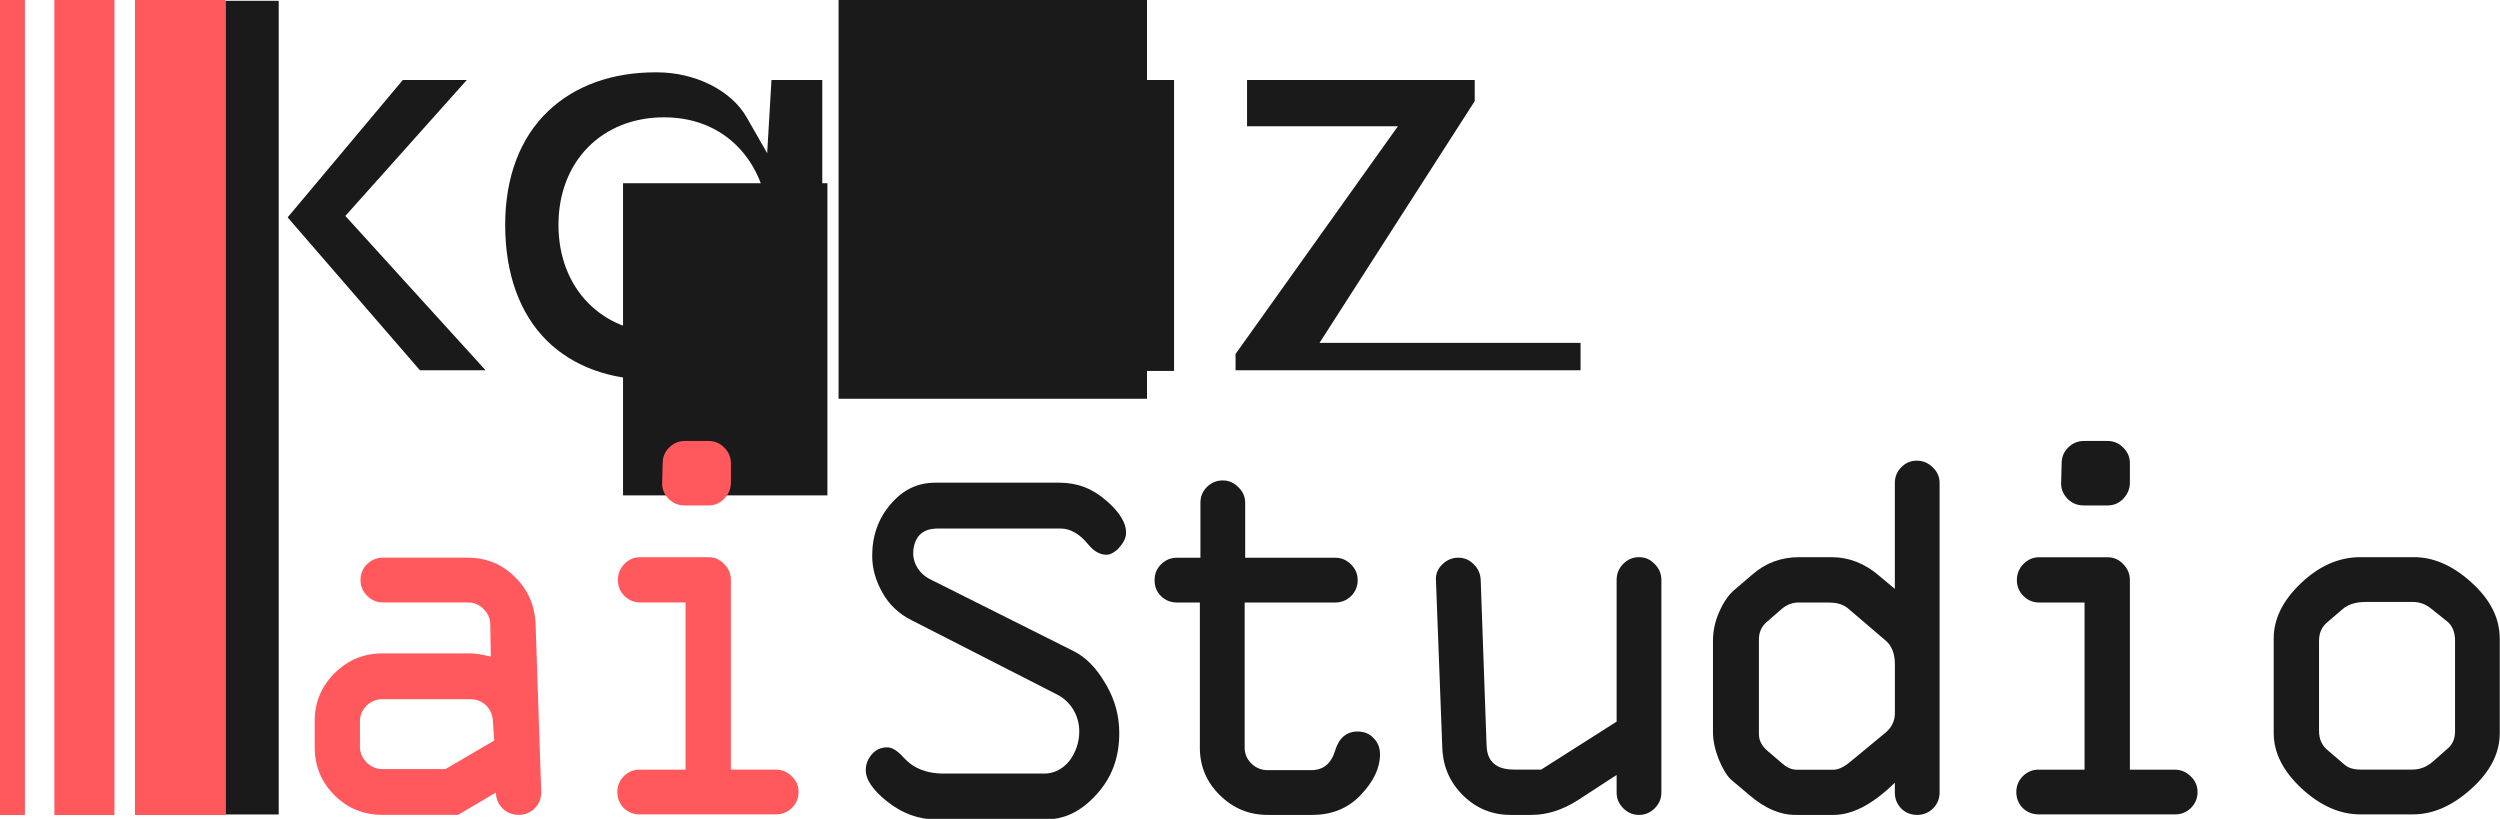
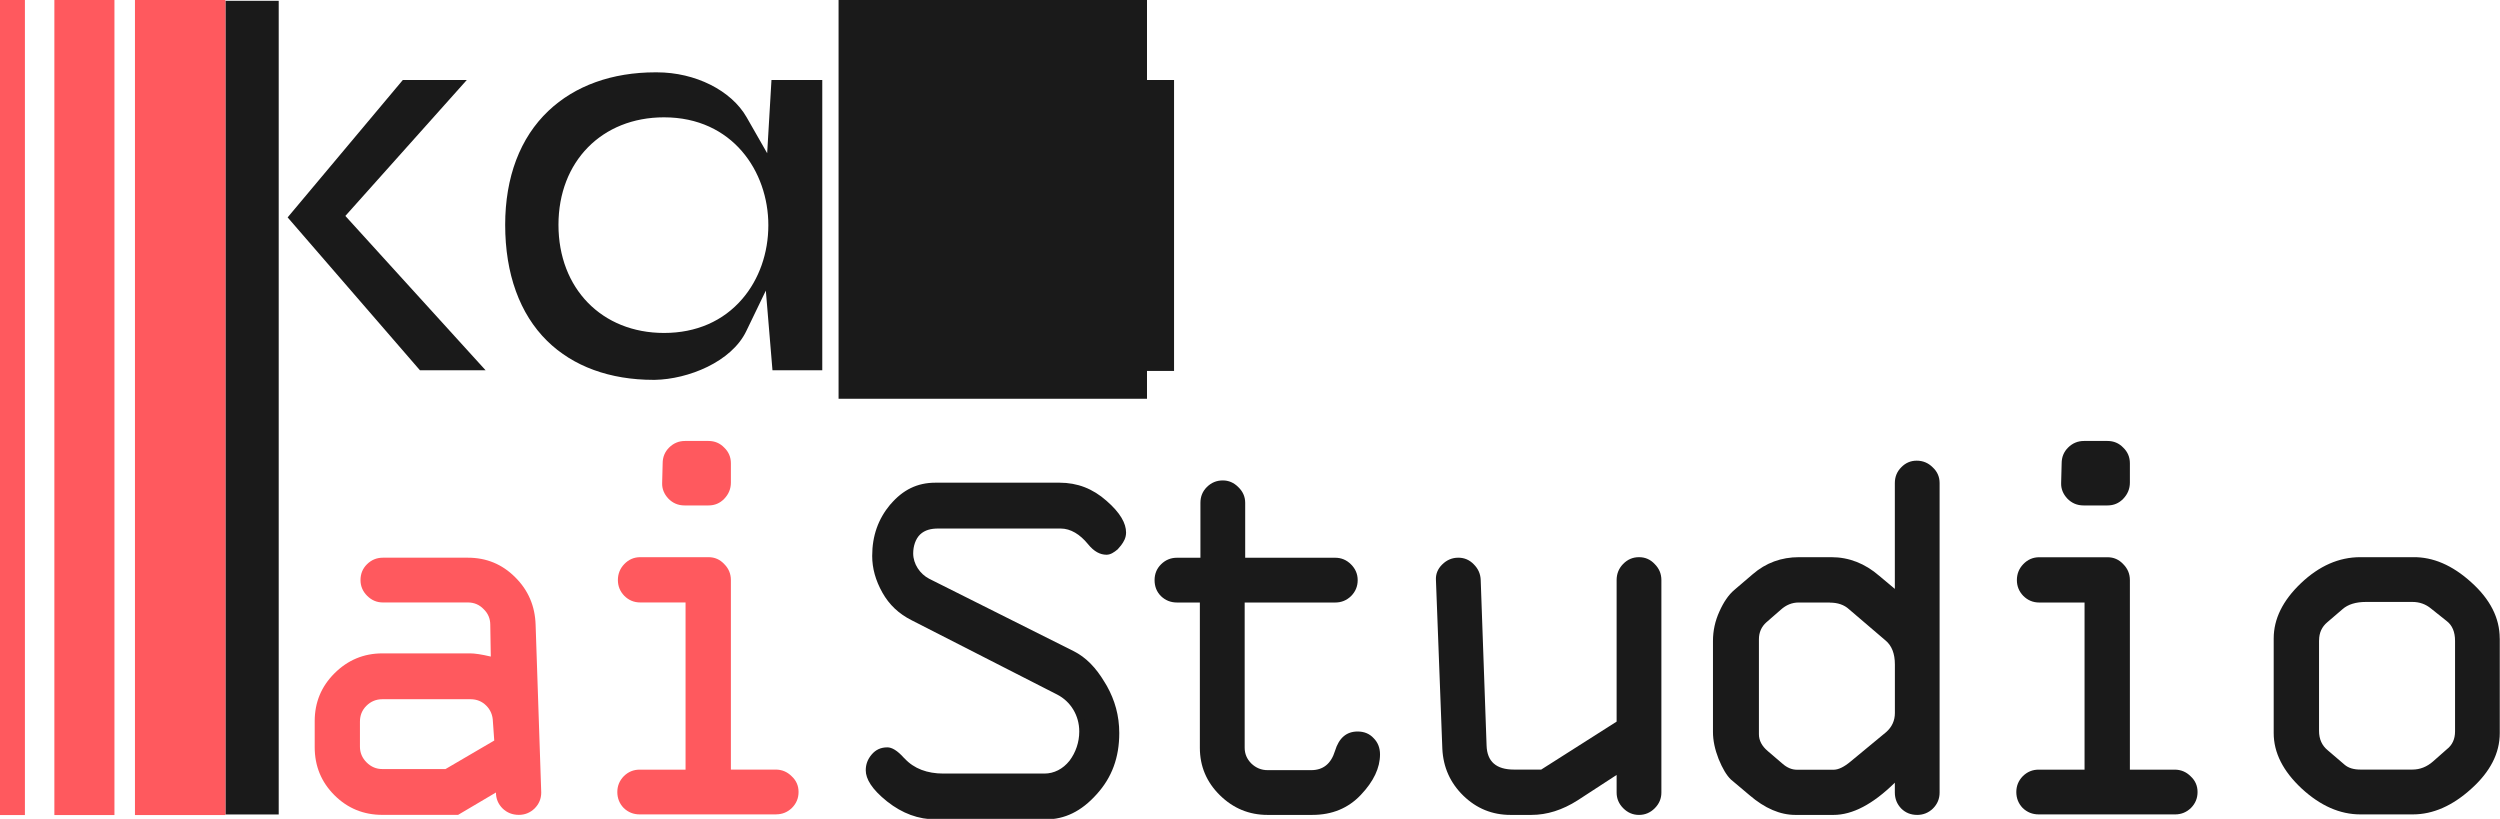
<svg xmlns="http://www.w3.org/2000/svg" xmlns:ns1="http://www.inkscape.org/namespaces/inkscape" xmlns:ns2="http://sodipodi.sourceforge.net/DTD/sodipodi-0.dtd" width="147.733mm" height="48.391mm" viewBox="0 0 147.733 48.391" version="1.1" id="svg8" ns1:version="1.0.2-2 (e86c870879, 2021-01-15)" ns2:docname="aiStudio for bright mode.svg">
  <defs id="defs2">
    <rect x="61.232" y="51.405" width="79.375" height="35.53" id="rect871" />
    <rect x="61.232" y="51.405" width="79.375" height="35.53" id="rect899" />
    <ns1:path-effect effect="skeletal" id="path-effect8931" is_visible="true" pattern="M 0,0 H 1" copytype="single_stretched" prop_scale="1" scale_y_rel="false" spacing="0" normal_offset="0" tang_offset="0" prop_units="false" vertical_pattern="false" fuse_tolerance="0" lpeversion="0" hide_knot="false" />
    <rect x="61.232" y="51.405" width="79.375" height="35.53" id="rect1130" />
    <rect x="61.232" y="51.405" width="79.375" height="35.53" id="rect1192" />
-     <rect x="61.232" y="51.405" width="79.375" height="35.53" id="rect1236" />
    <rect x="61.232" y="51.405" width="79.375" height="35.53" id="rect1280" />
    <rect x="61.232" y="51.405" width="79.375" height="35.53" id="rect1034" />
    <rect x="61.232" y="51.405" width="79.375" height="35.53" id="rect1044" />
    <rect x="61.232" y="51.405" width="79.375" height="35.53" id="rect1159" />
  </defs>
  <ns2:namedview id="base" pagecolor="#ffffff" bordercolor="#666666" borderopacity="1.0" ns1:pageopacity="0.0" ns1:pageshadow="2" ns1:zoom="0.49497475" ns1:cx="488.60877" ns1:cy="355.50397" ns1:document-units="mm" ns1:current-layer="g1157" ns1:document-rotation="0" showgrid="false" ns1:window-width="1920" ns1:window-height="1017" ns1:window-x="-8" ns1:window-y="-8" ns1:window-maximized="1" fit-margin-top="0" fit-margin-left="0" fit-margin-right="0" fit-margin-bottom="0" />
  <g ns1:label="Ebene 1" ns1:groupmode="layer" id="layer1" transform="translate(-33.037,-29)">
    <g id="g1133" ns1:label="ink_ext_XXXXXX" transform="matrix(0.182,0,0,-0.182,46.358,56.192)" style="fill:#1a1a1a">
      <g id="g1115" transform="scale(0.1)" style="fill:#1a1a1a">
        <path style="fill:#1a1a1a;fill-opacity:1;fill-rule:nonzero;stroke:none" d="M 0,-0.006 V 330.237 H 21.627 V -0.006 Z M 71.996,32.148 25.248,87.908 78.947,149.957 H 105.592 L 48.674,87.322 97.963,32.148 Z" transform="matrix(8,0,0,-8,0,1491.5)" id="path1107" ns1:connector-curvature="0" ns2:nodetypes="cccccccccccc" />
        <path d="m 1424.15,1113.13 c -201.84,0 -342.8,-143.513 -342.8,-349.013 0,-206.73 140.96,-351.105 342.8,-351.105 104.31,0 192.27,38.34 254.38,110.879 54.34,63.472 84.27,148.422 84.27,239.183 0,173.953 -116.32,350.056 -338.65,350.056 z m -34.06,-852.419 c -141.79,0 -261.23,43.711 -345.44,126.418 -89.185,87.582 -136.326,217.949 -136.326,376.988 0,155.039 48.563,282.973 140.426,369.983 86.43,81.85 206.63,125.13 347.61,125.13 l 4.69,-0.02 c 124.45,0 241.35,-58.58 291.17,-145.76 l 66.76,-116.833 13.98,237.693 H 1937.9 V 291.84 h -161.7 l -21.56,258.687 -63.71,-131.968 c -48.22,-99.887 -188.78,-155.86 -296.55,-157.84 0,0 -4.28,-0.008 -4.29,-0.008" style="fill:#1a1a1a;fill-opacity:1;fill-rule:nonzero;stroke:none" id="path1109" ns1:connector-curvature="0" />
        <path d="m 2531.07,275.262 c -232.72,0 -383.09,181.297 -383.09,461.894 v 497.154 h 173.03 V 739.227 c 0,-190.614 112.58,-313.758 286.8,-313.758 171.79,0 301.33,140.234 301.33,326.199 v 482.642 h 170.94 V 289.77 h -150.55 l -22.04,184.468 -58.08,-56.949 C 2745.18,315.082 2655.92,275.262 2531.07,275.262" style="fill:#1a1a1a;fill-opacity:1;fill-rule:nonzero;stroke:none" id="path1111" ns1:connector-curvature="0" />
-         <path d="m 3279.79,291.84 v 52.969 l 527.09,739.291 h -489.77 v 150.21 h 739.22 v -68.56 L 3552.334,380.719 H 4400 V 291.84 H 3279.794" style="fill:#1a1a1a;fill-opacity:1;fill-rule:nonzero;stroke:none" id="path1113" ns1:connector-curvature="0" ns2:nodetypes="ccccccccccc" />
      </g>
      <flowRoot xml:space="preserve" id="flowRoot1123" style="font-style:normal;font-weight:normal;line-height:0.01%;font-family:sans-serif;letter-spacing:0px;word-spacing:0px;fill:#1a1a1a;fill-opacity:1;stroke:none;stroke-width:1px;stroke-linecap:butt;stroke-linejoin:miter;stroke-opacity:1">
        <flowRegion id="flowRegion1119" style="fill:#1a1a1a">
          <rect id="rect1117" width="100.144" height="149.612" x="199.081" y="19.934" style="fill:#1a1a1a" />
        </flowRegion>
        <flowPara id="flowPara1121" style="font-size:40px;line-height:1.25;fill:#1a1a1a"> </flowPara>
      </flowRoot>
      <flowRoot xml:space="preserve" id="flowRoot1131" style="font-style:normal;font-weight:normal;line-height:0.01%;font-family:sans-serif;letter-spacing:0px;word-spacing:0px;fill:#1a1a1a;fill-opacity:1;stroke:none;stroke-width:1px;stroke-linecap:butt;stroke-linejoin:miter;stroke-opacity:1">
        <flowRegion id="flowRegion1127" style="fill:#1a1a1a">
-           <rect id="rect1125" width="66.36" height="101.35" x="129.101" y="-11.437" style="fill:#1a1a1a" />
-         </flowRegion>
+           </flowRegion>
        <flowPara id="flowPara1129" style="font-size:40px;line-height:1.25;fill:#1a1a1a"> </flowPara>
      </flowRoot>
    </g>
    <path id="path1135" style="fill:#ff595e;fill-opacity:1;stroke-width:5.221;stroke-miterlimit:10;paint-order:stroke fill markers" d="m 41.012,29 h 5.346 v 48.164 h -5.346 z" ns2:nodetypes="ccccc" />
    <path id="path1137" style="fill:#ff595e;fill-opacity:1;stroke-width:4.255;stroke-miterlimit:10;paint-order:stroke fill markers" d="m 36.25,29 h 3.55 v 48.164 h -3.55 z" ns2:nodetypes="ccccc" />
    <path id="path1139" style="fill:#ff595e;fill-opacity:1;stroke-width:2.739;stroke-miterlimit:10;paint-order:stroke fill markers" d="m 33.037,29 h 1.472 v 48.164 h -1.472 z" ns2:nodetypes="ccccc" />
    <g id="g1157" transform="translate(-1.89,-92.226)">
      <g aria-label="ai tudio" transform="matrix(3.048,0,0,3.048,-136.315,-16.729)" id="text1147" style="font-style:normal;font-weight:normal;font-size:10.583px;line-height:1.25;font-family:sans-serif;letter-spacing:-0.968px;white-space:pre;shape-inside:url(#rect1159);fill:#ffffff;fill-opacity:1;stroke:none">
        <path d="m 63.594,57.928 h 1.7 q 0.14,0 0.403,0.062 l -0.01,-0.615 q 0,-0.181 -0.129,-0.305 -0.124,-0.129 -0.305,-0.129 h -1.648 q -0.176,0 -0.305,-0.129 -0.129,-0.129 -0.129,-0.305 0,-0.181 0.124,-0.305 0.129,-0.129 0.31,-0.129 h 1.648 q 0.537,0 0.915,0.377 0.382,0.377 0.398,0.925 l 0.109,3.25 q 0,0.181 -0.129,0.31 -0.129,0.124 -0.305,0.124 -0.186,0 -0.315,-0.124 -0.129,-0.129 -0.129,-0.31 l -0.734,0.434 h -1.468 q -0.548,0 -0.93,-0.382 -0.382,-0.382 -0.382,-0.93 v -0.506 q 0,-0.543 0.382,-0.925 0.388,-0.388 0.93,-0.388 z m 2.17,1.69 -0.026,-0.367 q -0.005,-0.186 -0.129,-0.31 -0.124,-0.124 -0.305,-0.124 h -1.71 q -0.181,0 -0.31,0.129 -0.124,0.124 -0.124,0.305 v 0.486 q 0,0.176 0.129,0.305 0.129,0.129 0.305,0.129 h 1.225 z" style="font-style:normal;font-variant:normal;font-weight:normal;font-stretch:normal;font-family:'OCR A Extended';-inkscape-font-specification:'OCR A Extended';fill:#ff595e;fill-opacity:1" id="path869" />
        <path d="m 69.463,53.81 h 0.455 q 0.181,0 0.305,0.129 0.129,0.124 0.129,0.305 v 0.372 q 0,0.181 -0.129,0.315 -0.124,0.129 -0.305,0.129 h -0.465 q -0.186,0 -0.315,-0.134 -0.124,-0.134 -0.119,-0.3 l 0.01,-0.382 q 0,-0.181 0.124,-0.305 0.129,-0.129 0.31,-0.129 z m 1.767,7.24 h -2.646 q -0.181,0 -0.31,-0.124 -0.124,-0.129 -0.124,-0.31 0,-0.176 0.124,-0.305 0.129,-0.129 0.31,-0.129 h 0.889 V 56.941 H 68.595 q -0.181,0 -0.31,-0.129 -0.124,-0.129 -0.124,-0.305 0,-0.181 0.124,-0.31 0.129,-0.134 0.31,-0.134 h 1.323 q 0.181,0 0.305,0.134 0.129,0.129 0.129,0.31 v 3.674 h 0.868 q 0.181,0 0.31,0.129 0.134,0.124 0.134,0.305 0,0.181 -0.129,0.31 -0.129,0.124 -0.305,0.124 z" style="font-style:normal;font-variant:normal;font-weight:normal;font-stretch:normal;font-family:'OCR A Extended';-inkscape-font-specification:'OCR A Extended';fill:#ff595e;fill-opacity:1" id="path871" />
        <path d="m 81.625,61.06 h -0.868 q -0.537,0 -0.925,-0.382 -0.388,-0.382 -0.388,-0.92 v -2.816 h -0.444 q -0.181,0 -0.31,-0.124 -0.124,-0.124 -0.124,-0.31 0,-0.181 0.124,-0.305 0.129,-0.129 0.31,-0.129 h 0.455 v -1.065 q 0,-0.181 0.124,-0.305 0.129,-0.129 0.31,-0.129 0.171,0 0.3,0.129 0.134,0.129 0.134,0.305 v 1.065 h 1.747 q 0.176,0 0.305,0.129 0.129,0.129 0.129,0.305 0,0.181 -0.129,0.31 -0.129,0.124 -0.305,0.124 h -1.757 v 2.816 q 0,0.176 0.129,0.305 0.134,0.129 0.315,0.129 h 0.847 q 0.346,0 0.46,-0.372 0.114,-0.377 0.439,-0.377 0.191,0 0.31,0.129 0.124,0.124 0.124,0.315 0,0.393 -0.372,0.785 -0.367,0.388 -0.941,0.388 z" style="font-style:normal;font-variant:normal;font-weight:normal;font-stretch:normal;font-family:'OCR A Extended';-inkscape-font-specification:'OCR A Extended';fill:#1a1a1a;fill-opacity:1" id="path873" />
        <path d="m 86.062,60.181 1.462,-0.93 v -2.744 q 0,-0.181 0.124,-0.31 0.129,-0.134 0.31,-0.134 0.181,0 0.305,0.134 0.129,0.129 0.129,0.31 v 4.119 q 0,0.176 -0.129,0.305 -0.129,0.129 -0.305,0.129 -0.176,0 -0.305,-0.129 -0.129,-0.129 -0.129,-0.305 v -0.341 l -0.754,0.491 q -0.444,0.284 -0.899,0.284 h -0.403 q -0.532,0 -0.915,-0.372 -0.382,-0.372 -0.408,-0.91 l -0.124,-3.271 q -0.01,-0.171 0.119,-0.3 0.134,-0.134 0.315,-0.134 0.176,0 0.3,0.129 0.129,0.129 0.134,0.305 l 0.114,3.209 q 0.015,0.465 0.532,0.465 z" style="font-style:normal;font-variant:normal;font-weight:normal;font-stretch:normal;font-family:'OCR A Extended';-inkscape-font-specification:'OCR A Extended';fill:#1a1a1a;fill-opacity:1" id="path875" />
        <path d="m 92.918,56.678 v -2.052 q 0,-0.181 0.124,-0.305 0.124,-0.129 0.3,-0.129 0.181,0 0.31,0.129 0.134,0.124 0.134,0.305 v 6 q 0,0.181 -0.129,0.31 -0.129,0.124 -0.305,0.124 -0.186,0 -0.31,-0.124 -0.124,-0.129 -0.124,-0.31 v -0.191 q -0.636,0.625 -1.189,0.625 h -0.739 q -0.444,0 -0.889,-0.382 l -0.362,-0.305 q -0.124,-0.119 -0.238,-0.398 -0.109,-0.279 -0.109,-0.522 v -1.767 q 0,-0.295 0.124,-0.568 0.124,-0.279 0.289,-0.419 l 0.357,-0.305 q 0.382,-0.331 0.899,-0.331 h 0.625 q 0.512,0 0.93,0.362 z m -1.261,0.264 H 91.053 q -0.191,0 -0.346,0.14 l -0.279,0.243 q -0.145,0.129 -0.145,0.331 v 1.84 q 0,0.181 0.171,0.326 l 0.284,0.243 q 0.134,0.119 0.284,0.119 h 0.708 q 0.14,0 0.331,-0.16 l 0.687,-0.568 q 0.171,-0.15 0.171,-0.372 v -0.941 q 0,-0.315 -0.181,-0.465 l -0.708,-0.605 q -0.14,-0.129 -0.372,-0.129 z" style="font-style:normal;font-variant:normal;font-weight:normal;font-stretch:normal;font-family:'OCR A Extended';-inkscape-font-specification:'OCR A Extended';fill:#1a1a1a;fill-opacity:1" id="path877" />
        <path d="m 96.586,53.81 h 0.455 q 0.181,0 0.305,0.129 0.129,0.124 0.129,0.305 v 0.372 q 0,0.181 -0.129,0.315 -0.124,0.129 -0.305,0.129 h -0.465 q -0.186,0 -0.315,-0.134 -0.124,-0.134 -0.119,-0.3 l 0.01,-0.382 q 0,-0.181 0.124,-0.305 0.129,-0.129 0.31,-0.129 z m 1.767,7.24 h -2.646 q -0.181,0 -0.31,-0.124 -0.124,-0.129 -0.124,-0.31 0,-0.176 0.124,-0.305 0.129,-0.129 0.31,-0.129 h 0.889 v -3.24 h -0.878 q -0.181,0 -0.31,-0.129 -0.124,-0.129 -0.124,-0.305 0,-0.181 0.124,-0.31 0.129,-0.134 0.31,-0.134 h 1.323 q 0.181,0 0.305,0.134 0.129,0.129 0.129,0.31 v 3.674 h 0.868 q 0.181,0 0.31,0.129 0.134,0.124 0.134,0.305 0,0.181 -0.129,0.31 -0.129,0.124 -0.305,0.124 z" style="font-style:normal;font-variant:normal;font-weight:normal;font-stretch:normal;font-family:'OCR A Extended';-inkscape-font-specification:'OCR A Extended';fill:#1a1a1a;fill-opacity:1" id="path879" />
        <path d="m 104.646,57.639 v 1.835 q 0,0.584 -0.553,1.08 -0.548,0.496 -1.132,0.496 h -1.018 q -0.594,0 -1.137,-0.501 -0.543,-0.506 -0.543,-1.075 v -1.835 q 0,-0.568 0.527,-1.07 0.532,-0.506 1.152,-0.506 h 1.018 q 0.584,-0.01 1.132,0.486 0.553,0.496 0.553,1.09 z m -3.504,0.036 v 1.757 q 0,0.238 0.171,0.377 l 0.326,0.279 q 0.109,0.093 0.305,0.093 h 1.008 q 0.222,0 0.403,-0.16 l 0.264,-0.233 q 0.16,-0.124 0.16,-0.346 v -1.757 q 0,-0.258 -0.16,-0.382 l -0.305,-0.243 q -0.155,-0.129 -0.362,-0.129 h -0.899 q -0.295,0 -0.455,0.14 l -0.295,0.253 q -0.16,0.134 -0.16,0.351 z" style="font-style:normal;font-variant:normal;font-weight:normal;font-stretch:normal;font-family:'OCR A Extended';-inkscape-font-specification:'OCR A Extended';fill:#1a1a1a;fill-opacity:1" id="path881" />
      </g>
      <g aria-label="s" transform="matrix(3.688,0,0,4.174,-145.74,-112.895)" id="g1155" style="font-style:normal;font-weight:normal;font-size:10.583px;line-height:1.25;font-family:sans-serif;letter-spacing:-0.968px;white-space:pre;shape-inside:url(#rect1044);fill:#1a1a1a;fill-opacity:1;stroke:#ffffff;stroke-width:0.108;stroke-miterlimit:4;stroke-dasharray:none;stroke-opacity:1">
        <g id="g1153" style="opacity:1;fill:#1a1a1a">
          <path style="color:#000000;font-style:normal;font-variant:normal;font-weight:normal;font-stretch:normal;font-size:medium;line-height:1.25;font-family:'OCR A Extended';-inkscape-font-specification:'OCR A Extended';font-variant-ligatures:normal;font-variant-position:normal;font-variant-caps:normal;font-variant-numeric:normal;font-variant-alternates:normal;font-variant-east-asian:normal;font-feature-settings:normal;font-variation-settings:normal;text-indent:0;text-align:start;text-decoration:none;text-decoration-line:none;text-decoration-style:solid;text-decoration-color:#000000;letter-spacing:-0.968px;word-spacing:normal;text-transform:none;writing-mode:lr-tb;direction:ltr;text-orientation:mixed;dominant-baseline:auto;baseline-shift:baseline;text-anchor:start;white-space:normal;shape-padding:0;shape-margin:0;inline-size:0;clip-rule:nonzero;display:inline;overflow:visible;visibility:visible;isolation:auto;mix-blend-mode:normal;color-interpolation:sRGB;color-interpolation-filters:linearRGB;solid-color:#000000;solid-opacity:1;vector-effect:none;fill:#1a1a1a;fill-opacity:1;fill-rule:nonzero;stroke:none;stroke-width:0.108;stroke-linecap:butt;stroke-linejoin:miter;stroke-miterlimit:4;stroke-dasharray:none;stroke-dashoffset:0;stroke-opacity:1;color-rendering:auto;image-rendering:auto;shape-rendering:auto;text-rendering:auto;enable-background:accumulate;stop-color:#000000;stop-opacity:1" d="m 63.974,62.979 c -0.277,0 -0.491,0.092 -0.68,0.289 -0.188,0.2 -0.277,0.421 -0.277,0.693 0,0.163 0.05,0.322 0.156,0.49 0.103,0.162 0.247,0.282 0.445,0.371 l 2.33,1.051 c 0.235,0.105 0.387,0.323 0.387,0.572 0,0.165 -0.061,0.323 -0.17,0.449 v 0.002 h -0.002 c -0.113,0.127 -0.272,0.199 -0.441,0.199 h -1.619 c -0.266,0 -0.498,-0.073 -0.662,-0.232 l -0.002,-0.002 c -0.107,-0.107 -0.186,-0.137 -0.234,-0.137 -0.098,0 -0.156,0.025 -0.213,0.084 -0.058,0.06 -0.078,0.112 -0.078,0.186 0,0.09 0.08,0.228 0.318,0.396 0.237,0.166 0.484,0.244 0.754,0.244 h 1.756 c 0.292,0 0.542,-0.106 0.779,-0.34 0.237,-0.231 0.348,-0.495 0.348,-0.828 0,-0.249 -0.065,-0.466 -0.199,-0.668 v -0.002 h -0.002 c -0.133,-0.207 -0.297,-0.351 -0.502,-0.441 L 63.855,64.332 c -0.164,-0.075 -0.287,-0.233 -0.287,-0.408 0,-0.114 0.041,-0.233 0.131,-0.309 0.09,-0.075 0.203,-0.098 0.322,-0.098 h 1.963 c 0.179,0 0.345,0.092 0.478,0.238 0.091,0.1 0.168,0.133 0.256,0.133 0.066,0 0.116,-0.02 0.178,-0.076 h 0.002 v -0.002 c 0.058,-0.051 0.08,-0.097 0.08,-0.182 0,-0.101 -0.075,-0.239 -0.293,-0.406 -0.21,-0.165 -0.444,-0.244 -0.721,-0.244 z" id="path1149" />
          <path style="color:#000000;font-style:normal;font-variant:normal;font-weight:normal;font-stretch:normal;font-size:medium;line-height:1.25;font-family:'OCR A Extended';-inkscape-font-specification:'OCR A Extended';font-variant-ligatures:normal;font-variant-position:normal;font-variant-caps:normal;font-variant-numeric:normal;font-variant-alternates:normal;font-variant-east-asian:normal;font-feature-settings:normal;font-variation-settings:normal;text-indent:0;text-align:start;text-decoration:none;text-decoration-line:none;text-decoration-style:solid;text-decoration-color:#000000;letter-spacing:-0.968px;word-spacing:normal;text-transform:none;writing-mode:lr-tb;direction:ltr;text-orientation:mixed;dominant-baseline:auto;baseline-shift:baseline;text-anchor:start;white-space:normal;shape-padding:0;shape-margin:0;inline-size:0;clip-rule:nonzero;display:inline;overflow:visible;visibility:visible;isolation:auto;mix-blend-mode:normal;color-interpolation:sRGB;color-interpolation-filters:linearRGB;solid-color:#000000;solid-opacity:1;vector-effect:none;fill:#1a1a1a;fill-opacity:1;fill-rule:nonzero;stroke:none;stroke-linecap:butt;stroke-linejoin:miter;stroke-miterlimit:4;stroke-dasharray:none;stroke-dashoffset:0;stroke-opacity:1;color-rendering:auto;image-rendering:auto;shape-rendering:auto;text-rendering:auto;enable-background:accumulate;stop-color:#000000;stop-opacity:1" d="m 63.975,62.924 c -0.289,0 -0.521,0.101 -0.719,0.307 h -0.002 c -0.196,0.208 -0.291,0.446 -0.291,0.73 0,0.174 0.053,0.345 0.164,0.52 0.109,0.171 0.262,0.299 0.469,0.391 l 2.33,1.051 c 0.217,0.098 0.355,0.296 0.355,0.523 0,0.151 -0.056,0.297 -0.156,0.414 l -0.002,0.002 c -0.103,0.115 -0.247,0.18 -0.4,0.18 h -1.619 c -0.256,0 -0.471,-0.068 -0.623,-0.215 l -0.002,-0.002 h -0.002 c -0.113,-0.113 -0.201,-0.154 -0.271,-0.154 -0.107,0 -0.188,0.035 -0.252,0.102 -0.064,0.067 -0.094,0.139 -0.094,0.223 0,0.122 0.097,0.268 0.342,0.441 0.245,0.171 0.503,0.254 0.783,0.254 h 1.758 c 0.305,0 0.572,-0.114 0.816,-0.355 0.246,-0.239 0.363,-0.522 0.363,-0.867 0,-0.248 -0.071,-0.466 -0.199,-0.668 l -0.039,-0.057 C 66.55,65.546 66.39,65.396 66.187,65.307 l -2.311,-1.023 c -0.148,-0.068 -0.256,-0.209 -0.256,-0.359 0,-0.101 0.037,-0.205 0.111,-0.268 0.077,-0.064 0.176,-0.084 0.289,-0.084 h 1.963 c 0.16,0 0.311,0.083 0.438,0.221 0.097,0.106 0.195,0.15 0.297,0.15 0.064,0 0.121,-0.034 0.178,-0.076 l 0.055,-0.057 c 0.043,-0.051 0.08,-0.105 0.08,-0.182 0,-0.128 -0.09,-0.277 -0.314,-0.449 -0.219,-0.171 -0.465,-0.256 -0.752,-0.256 z m 0,0.109 h 1.99 c 0.267,0 0.486,0.075 0.688,0.232 0.211,0.162 0.271,0.289 0.271,0.363 0,0.075 -0.012,0.096 -0.062,0.141 l -0.002,0.004 -0.004,0.002 c -0.052,0.047 -0.083,0.059 -0.137,0.059 -0.075,0 -0.132,-0.022 -0.217,-0.115 -0.141,-0.154 -0.32,-0.256 -0.518,-0.256 h -1.963 c -0.126,0 -0.255,0.025 -0.357,0.111 -0.105,0.088 -0.15,0.223 -0.15,0.35 0,0.2 0.138,0.374 0.318,0.457 l 2.311,1.023 c 0.195,0.086 0.351,0.222 0.479,0.422 l 0.006,0.01 c 0.126,0.191 0.188,0.394 0.188,0.631 0,0.321 -0.104,0.567 -0.332,0.789 -0.229,0.226 -0.462,0.324 -0.74,0.324 h -1.758 c -0.26,0 -0.493,-0.074 -0.723,-0.234 -0.23,-0.163 -0.295,-0.294 -0.295,-0.352 0,-0.064 0.011,-0.095 0.062,-0.148 0.049,-0.051 0.087,-0.066 0.176,-0.066 0.026,0 0.094,0.02 0.195,0.121 h 0.002 v 0.002 c 0.176,0.172 0.425,0.248 0.701,0.248 h 1.619 c 0.184,0 0.358,-0.081 0.48,-0.219 l -0.039,0.02 h 0.055 v -0.057 c 0.101,-0.13 0.17,-0.284 0.17,-0.449 0,-0.272 -0.166,-0.508 -0.418,-0.621 l -2.33,-1.051 c -0.191,-0.085 -0.325,-0.199 -0.422,-0.352 -0.102,-0.161 -0.148,-0.309 -0.148,-0.461 0,-0.26 0.083,-0.464 0.264,-0.656 0.18,-0.188 0.376,-0.271 0.641,-0.271 z" id="path1151" ns2:nodetypes="sccssccsccsscccscscsscsccccssssssccscsssscscccssssssccccscsscscscccssccccsccsscss" />
        </g>
      </g>
    </g>
  </g>
</svg>